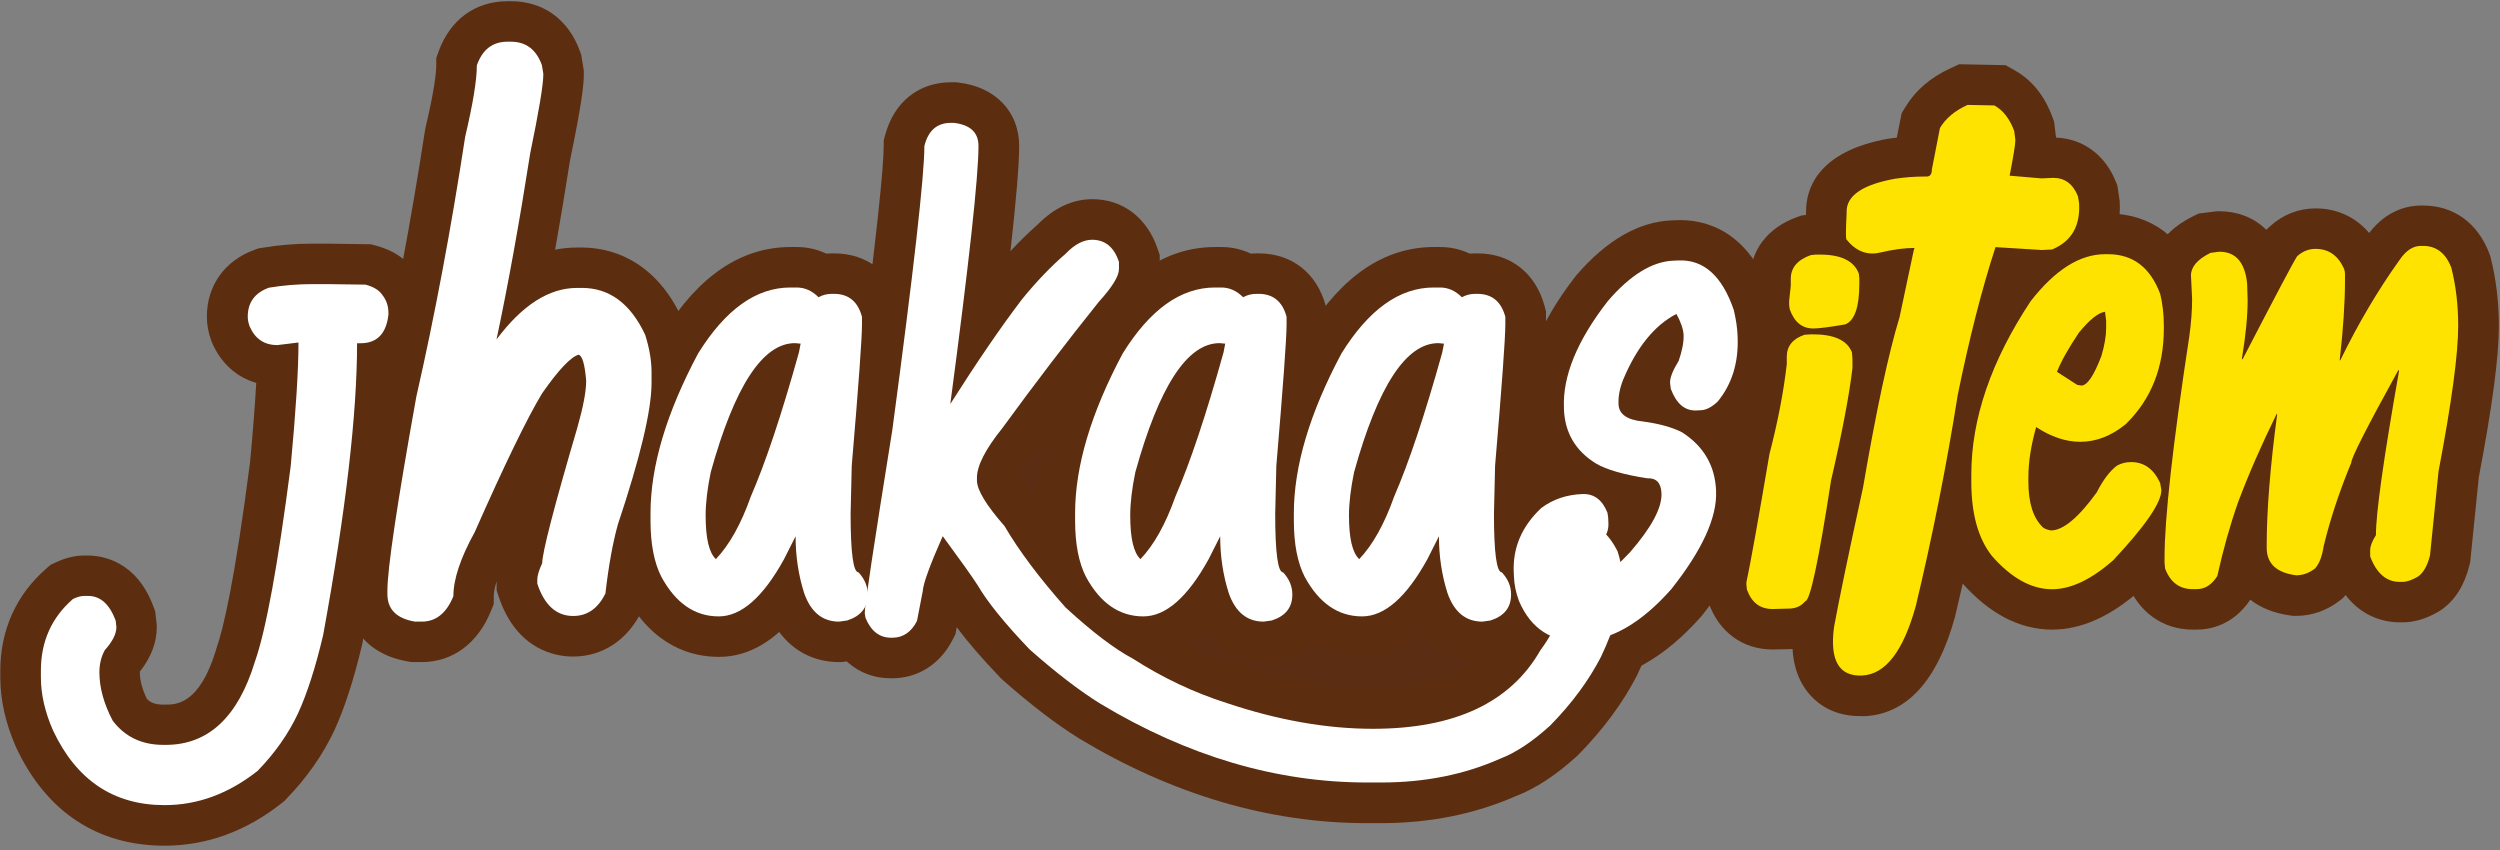
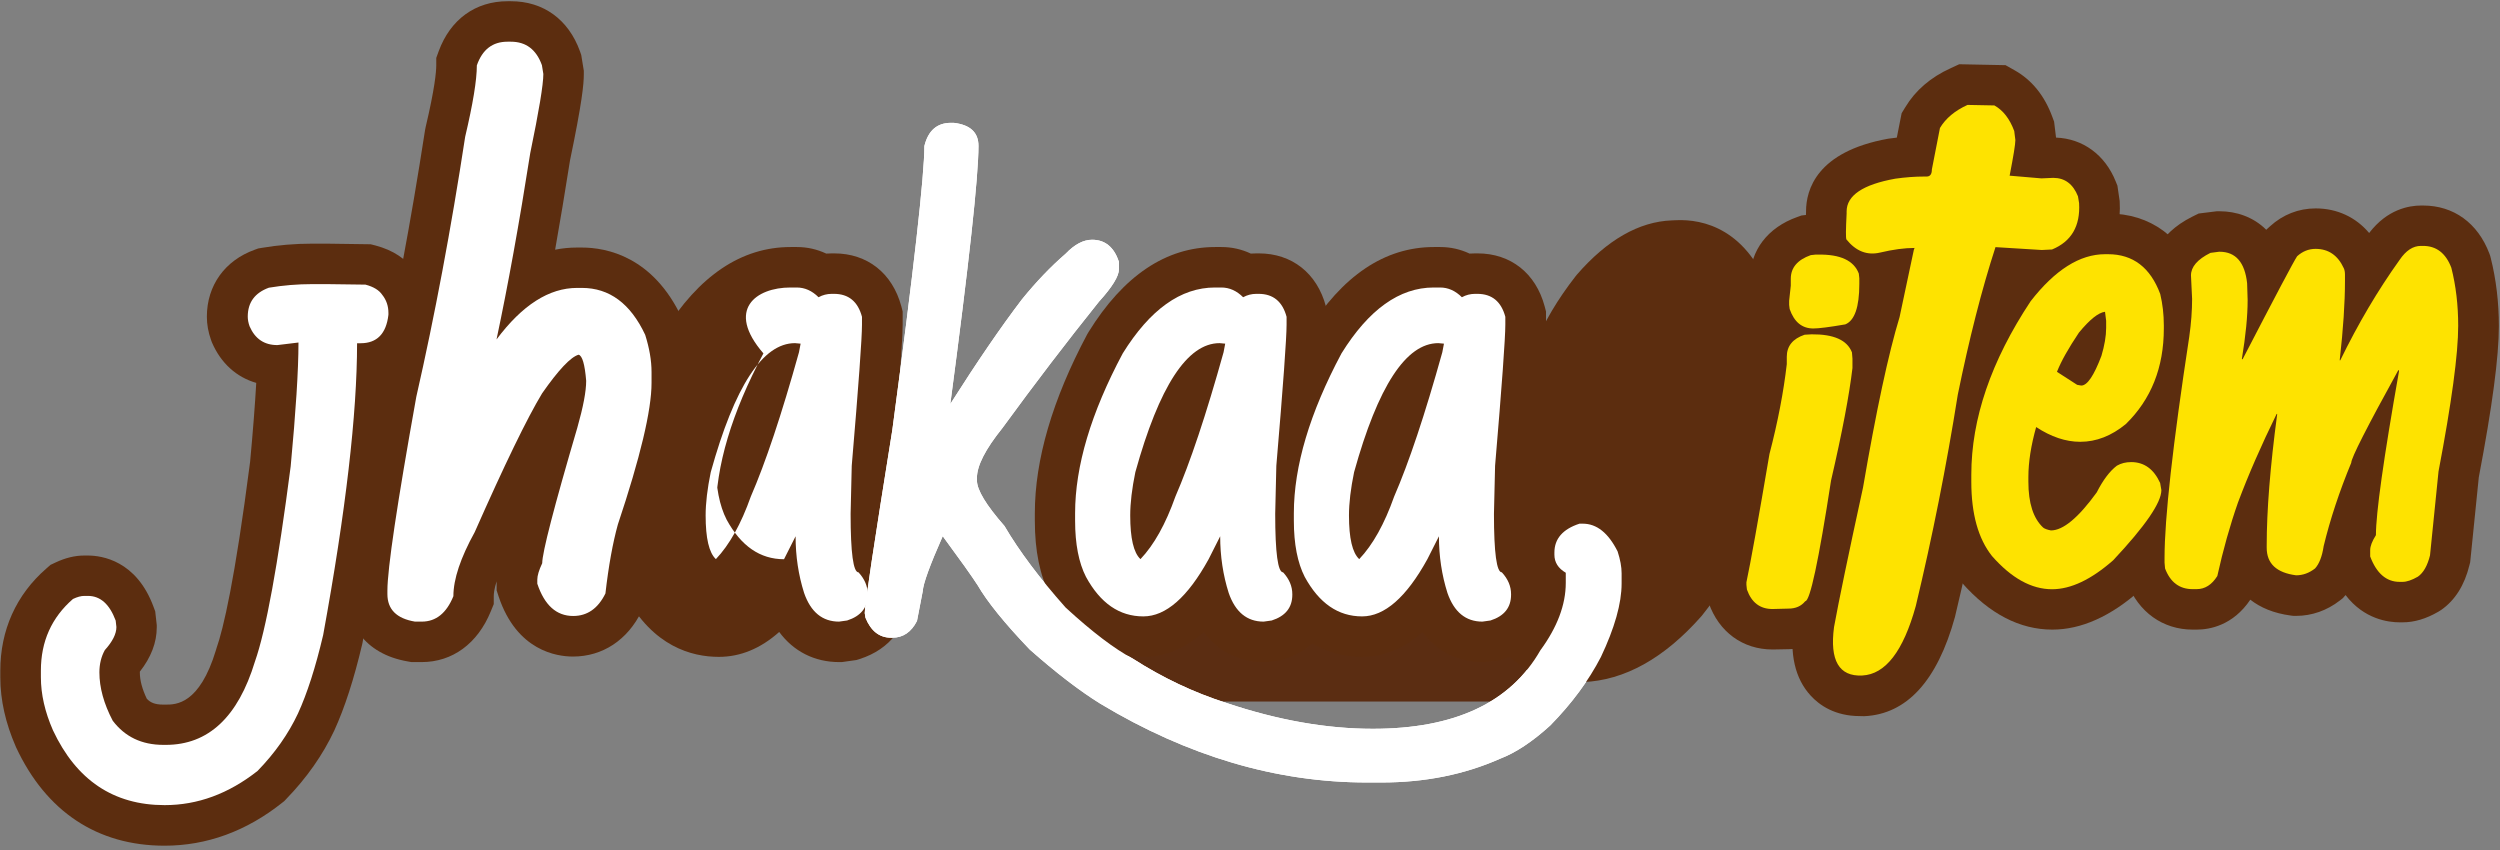
<svg xmlns="http://www.w3.org/2000/svg" version="1.1" id="Layer_1" x="0px" y="0px" viewBox="0 0 244 83" style="enable-background:new 0 0 244 83;" xml:space="preserve">
  <rect x="0" y="0" width="244" height="83" fill="#808080" stroke="none" />
  <style type="text/css">
	.st0{fill:#FEE300;}
	.st1{fill:#5C2D0F;}
	.st2{fill:#5B2D12;}
	.st3{fill:#FFFFFF;}
</style>
  <g>
    <g>
      <path class="st0" d="M176.81,32.63c2.16-0.02,3.47,0.56,3.94,1.76L180.8,35v0.92c-0.31,2.62-1,6.28-2.09,10.98    c-1.21,7.85-2.05,11.78-2.52,11.78c-0.39,0.48-0.93,0.72-1.64,0.72L173,59.44c-1.22,0-2.05-0.63-2.5-1.9l-0.05-0.46v-0.25    c0.41-1.92,1.16-6.1,2.25-12.52c0.82-3.14,1.38-6.07,1.69-8.77v-0.72c0-1.04,0.58-1.76,1.74-2.15L176.81,32.63z M177.19,24.85    h0.25c2.17-0.04,3.5,0.58,3.98,1.85l0.05,0.46v0.56c0,2.25-0.46,3.57-1.37,3.94c-1.56,0.27-2.6,0.4-3.12,0.4    c-1.1,0-1.87-0.63-2.31-1.9l-0.05-0.4v-0.4l0.16-1.48v-0.67c0-1.08,0.65-1.85,1.95-2.31L177.19,24.85z" />
      <path class="st1" d="M173.05,63.39H173c-2.9,0-5.23-1.7-6.23-4.54l-0.15-0.42l-0.13-1.12v-0.89l0.09-0.41    c0.4-1.86,1.14-6.01,2.22-12.35l0.07-0.34c0.75-2.86,1.27-5.55,1.56-7.99v-0.49c0-1.05,0.24-2.02,0.69-2.87    c-0.07-0.17-0.14-0.34-0.2-0.52l-0.13-0.37l-0.14-1.05v-0.87l0.16-1.48v-0.46c0-2.77,1.72-5.02,4.6-6.04l0.42-0.15l1.12-0.13h0.45    c5.23-0.08,7.07,2.72,7.7,4.4l0.17,0.46l0.14,1.17v0.79c0,2.09-0.35,3.79-1.05,5.09c0.02,0.05,0.04,0.1,0.06,0.14l0.21,0.53    l0.12,1.53v1.15l-0.03,0.23c-0.32,2.77-1.02,6.45-2.14,11.27c-0.61,3.96-1.12,6.88-1.55,8.91c-0.24,1.13-0.46,2-0.68,2.63    c-0.41,1.24-1,2.04-1.64,2.56c-1.09,1.03-2.52,1.59-4.12,1.6L173.05,63.39z M178.03,28.59c0.01,0.01,0.01,0.01,0.02,0.02    c0.02-0.02,0.04-0.03,0.06-0.05c-0.04-0.03-0.08-0.07-0.13-0.1L178.03,28.59z" />
    </g>
    <g>
      <path class="st0" d="M192.03,10.24l2.62,0.05c0.86,0.48,1.5,1.31,1.94,2.5l0.11,0.88c0,0.41-0.19,1.57-0.56,3.48h0.05l3.05,0.26    l1.16-0.05c1.13,0,1.93,0.6,2.41,1.8l0.11,0.67c0.13,2.23-0.75,3.74-2.64,4.52l-1,0.05l-4.52-0.28c-1.34,4.12-2.56,8.92-3.68,14.4    c-1.11,6.99-2.48,13.87-4.1,20.63c-1.22,4.41-2.96,6.67-5.23,6.78c-2.26,0.11-3.18-1.47-2.75-4.72c0.45-2.48,1.39-7.02,2.83-13.62    c1.29-7.52,2.48-13.07,3.57-16.65l1.39-6.55l0.07-0.19c-0.97,0-2.09,0.15-3.36,0.45c-1.27,0.3-2.36-0.13-3.29-1.28    c-0.07-0.15-0.06-0.99,0.02-2.52v-0.21c0-1.56,1.58-2.63,4.75-3.2c0.99-0.14,1.93-0.21,2.83-0.21h0.23c0.34,0,0.51-0.23,0.51-0.69    l0.79-4.05C189.9,11.55,190.8,10.8,192.03,10.24z" />
      <path class="st1" d="M181.52,69.89c-2.44,0-3.95-1.07-4.8-2c-1.53-1.67-2.07-4.03-1.65-7.2l0.03-0.18    c0.46-2.54,1.39-7.01,2.84-13.68c1.31-7.6,2.49-13.12,3.62-16.88l0.28-1.32c-1.79-0.24-3.44-1.19-4.72-2.78l-0.3-0.38l-0.2-0.44    c-0.47-1.01-0.47-1.94-0.35-4.29v-0.11c0-2.11,1.04-5.83,8-7.09l0.15-0.02c0.24-0.03,0.48-0.06,0.71-0.09l0.47-2.38l0.36-0.59    c0.98-1.63,2.47-2.92,4.44-3.81l0.82-0.38l4.52,0.09l0.87,0.49c1.7,0.95,2.95,2.5,3.71,4.59l0.16,0.43l0.19,1.56    c2.62,0.1,4.78,1.68,5.82,4.27l0.17,0.42l0.22,1.5c0.23,3.91-1.62,6.97-5.07,8.4l-0.63,0.26l-1.91,0.1l-1.64-0.1    c-0.94,3.27-1.83,6.94-2.65,10.97c-1.12,7.04-2.52,14.05-4.15,20.85l-0.03,0.13c-1.72,6.22-4.7,9.48-8.85,9.67    C181.78,69.89,181.65,69.89,181.52,69.89z M190.79,20.24h0.71l0.19-0.97C191.44,19.64,191.13,19.97,190.79,20.24z" />
    </g>
    <g>
      <path class="st0" d="M205.46,24.81h0.28c2.44,0,4.14,1.3,5.1,3.89c0.23,0.96,0.35,1.98,0.35,3.06v0.3c0,3.81-1.24,6.92-3.71,9.33    c-1.4,1.15-2.88,1.73-4.45,1.73c-1.41,0-2.84-0.48-4.3-1.44c-0.5,1.78-0.76,3.41-0.76,4.88v0.46c0,2.08,0.48,3.57,1.44,4.47    c0.15,0.12,0.4,0.21,0.76,0.28c1.19,0,2.68-1.24,4.47-3.71c0.62-1.22,1.28-2.09,1.97-2.61c0.4-0.23,0.86-0.35,1.39-0.35    c1.27,0,2.21,0.68,2.83,2.04l0.12,0.69c0,1.23-1.57,3.51-4.7,6.85c-2.15,1.89-4.14,2.83-5.97,2.83c-2.01,0-3.96-1.08-5.86-3.24    c-1.35-1.7-2.02-4.12-2.02-7.25v-0.69c0-5.46,1.93-11.1,5.79-16.93C200.57,26.34,202.99,24.81,205.46,24.81z M200.76,36.29    l1.97,1.27l0.4,0.07c0.59,0,1.24-0.97,1.97-2.9c0.3-1.01,0.46-1.92,0.46-2.73v-0.69l-0.11-0.88c-0.65,0.08-1.5,0.76-2.55,2.04    C201.88,33.99,201.16,35.27,200.76,36.29z" />
      <path class="st1" d="M200.31,61.45c-3.18,0-6.15-1.54-8.83-4.58l-0.13-0.16c-1.91-2.41-2.88-5.68-2.88-9.71v-0.69    c0-6.22,2.17-12.65,6.45-19.12l0.17-0.24c3.14-4.06,6.63-6.11,10.38-6.11h0.28c4.13,0,7.26,2.3,8.81,6.47l0.08,0.22l0.05,0.22    c0.31,1.26,0.46,2.61,0.46,4v0.3c0,3.98-1.09,7.43-3.24,10.28c1.05,0.74,1.92,1.8,2.53,3.15l0.21,0.45l0.27,1.52v0.35    c0,2.46-1.62,5.14-5.77,9.55l-0.27,0.26C206,60.17,203.12,61.45,200.31,61.45z M202.18,48.65L202.18,48.65L202.18,48.65z" />
    </g>
    <g>
      <path class="st0" d="M236.28,24h0.21c1.3,0,2.22,0.71,2.76,2.13c0.45,1.77,0.67,3.66,0.67,5.67c0,2.76-0.64,7.49-1.92,14.21    l-0.83,8.19c-0.25,1.01-0.64,1.7-1.18,2.08c-0.59,0.34-1.09,0.51-1.51,0.51h-0.28c-1.29,0-2.25-0.83-2.87-2.48v-0.62    c0-0.39,0.19-0.87,0.56-1.46c0-2.15,0.75-7.48,2.25-15.98v-0.11h-0.07c-3.06,5.55-4.59,8.56-4.59,9.03    c-1.15,2.78-2.05,5.49-2.69,8.13c-0.15,1-0.43,1.73-0.84,2.18c-0.58,0.45-1.19,0.67-1.85,0.67c-1.91-0.25-2.87-1.14-2.87-2.69    v-0.21c0-3.44,0.34-7.7,1.02-12.8v-0.05h-0.05c-1.5,3.06-2.76,5.94-3.77,8.64c-0.79,2.25-1.46,4.65-2.02,7.18    c-0.54,0.86-1.21,1.28-2.01,1.28H214c-1.28,0-2.18-0.67-2.69-2.02l-0.05-0.56v-0.49c0-3.83,0.8-11.01,2.41-21.55    c0.19-1.34,0.28-2.58,0.28-3.71l-0.11-2.29c0-0.83,0.63-1.57,1.9-2.2l0.84-0.11h0.05c1.57,0,2.47,1.03,2.69,3.08l0.05,1.64    c0,1.57-0.19,3.48-0.56,5.72v0.05h0.07c3.23-6.23,5-9.58,5.32-10.05c0.53-0.48,1.13-0.72,1.8-0.72c1.26,0,2.18,0.63,2.76,1.9    c0.07,0.15,0.11,0.36,0.11,0.62v0.62c0,2.11-0.17,4.68-0.51,7.69v0.05h0.05c1.74-3.57,3.67-6.84,5.79-9.8    C234.82,24.45,235.51,24,236.28,24z" />
      <path class="st1" d="M214.4,61.45H214c-2.9,0-5.29-1.71-6.38-4.56l-0.19-0.5l-0.12-1.47v-0.49c0-4.06,0.8-11.29,2.45-22.12    c0.15-1.11,0.24-2.14,0.24-3.06l-0.11-2.37c0-1.38,0.53-3.96,4.09-5.74l0.61-0.3l1.76-0.22h0.3c1.57,0,3.26,0.53,4.54,1.81    l0.01-0.02l0.35-0.32c1.26-1.15,2.8-1.75,4.46-1.75c2.1,0,3.92,0.86,5.22,2.4c1.77-2.32,3.9-2.68,5.06-2.68h0.21    c2.97,0,5.33,1.7,6.46,4.68l0.08,0.22l0.06,0.23c0.52,2.08,0.79,4.31,0.79,6.63c0,3.01-0.64,7.84-1.96,14.77l-0.84,8.29    l-0.07,0.27c-0.48,1.97-1.41,3.44-2.76,4.38l-0.27,0.17c-1.21,0.7-2.35,1.04-3.5,1.04h-0.28c-1.11,0-3.48-0.3-5.28-2.66    c-0.01,0.01-0.02,0.03-0.04,0.04l-0.24,0.27l-0.28,0.22c-1.26,0.98-2.74,1.5-4.27,1.5h-0.25l-0.25-0.03    c-1.7-0.22-3-0.79-3.97-1.55C217.93,61.06,215.64,61.45,214.4,61.45z M235.15,54.49L235.15,54.49L235.15,54.49z M233.26,53.53    L233.26,53.53L233.26,53.53z M216.76,39.01c-0.27,1.93-0.51,3.71-0.71,5.34c0.73-1.72,1.54-3.51,2.43-5.34H216.76z M226.21,39.11    v1.59l-0.03,0.26c-0.11,0.86-0.22,1.69-0.31,2.5c0.31-0.82,0.92-2.1,2.11-4.35H226.21z M222.63,36.44h1.78v-1.55l0.02-0.22    c0.08-0.74,0.16-1.44,0.22-2.12C224.09,33.62,223.43,34.9,222.63,36.44z M234.49,32.18h1.48c0-0.14,0-0.26,0-0.38    c0-0.65-0.03-1.28-0.08-1.89C235.42,30.64,234.95,31.4,234.49,32.18z M215.32,27.65L215.32,27.65z" />
    </g>
  </g>
  <g>
    <g>
      <path class="st0" d="M176.81,32.63c2.16-0.02,3.47,0.56,3.94,1.76L180.8,35v0.92c-0.31,2.62-1,6.28-2.09,10.98    c-1.21,7.85-2.05,11.78-2.52,11.78c-0.39,0.48-0.93,0.72-1.64,0.72L173,59.44c-1.22,0-2.05-0.63-2.5-1.9l-0.05-0.46v-0.25    c0.41-1.92,1.16-6.1,2.25-12.52c0.82-3.14,1.38-6.07,1.69-8.77v-0.72c0-1.04,0.58-1.76,1.74-2.15L176.81,32.63z M177.19,24.85    h0.25c2.17-0.04,3.5,0.58,3.98,1.85l0.05,0.46v0.56c0,2.25-0.46,3.57-1.37,3.94c-1.56,0.27-2.6,0.4-3.12,0.4    c-1.1,0-1.87-0.63-2.31-1.9l-0.05-0.4v-0.4l0.16-1.48v-0.67c0-1.08,0.65-1.85,1.95-2.31L177.19,24.85z" />
    </g>
    <g>
      <path class="st0" d="M192.03,10.24l2.62,0.05c0.86,0.48,1.5,1.31,1.94,2.5l0.11,0.88c0,0.41-0.19,1.57-0.56,3.48h0.05l3.05,0.26    l1.16-0.05c1.13,0,1.93,0.6,2.41,1.8l0.11,0.67c0.13,2.23-0.75,3.74-2.64,4.52l-1,0.05l-4.52-0.28c-1.34,4.12-2.56,8.92-3.68,14.4    c-1.11,6.99-2.48,13.87-4.1,20.63c-1.22,4.41-2.96,6.67-5.23,6.78c-2.26,0.11-3.18-1.47-2.75-4.72c0.45-2.48,1.39-7.02,2.83-13.62    c1.29-7.52,2.48-13.07,3.57-16.65l1.39-6.55l0.07-0.19c-0.97,0-2.09,0.15-3.36,0.45c-1.27,0.3-2.36-0.13-3.29-1.28    c-0.07-0.15-0.06-0.99,0.02-2.52v-0.21c0-1.56,1.58-2.63,4.75-3.2c0.99-0.14,1.93-0.21,2.83-0.21h0.23c0.34,0,0.51-0.23,0.51-0.69    l0.79-4.05C189.9,11.55,190.8,10.8,192.03,10.24z" />
    </g>
    <g>
      <path class="st0" d="M205.46,24.81h0.28c2.44,0,4.14,1.3,5.1,3.89c0.23,0.96,0.35,1.98,0.35,3.06v0.3c0,3.81-1.24,6.92-3.71,9.33    c-1.4,1.15-2.88,1.73-4.45,1.73c-1.41,0-2.84-0.48-4.3-1.44c-0.5,1.78-0.76,3.41-0.76,4.88v0.46c0,2.08,0.48,3.57,1.44,4.47    c0.15,0.12,0.4,0.21,0.76,0.28c1.19,0,2.68-1.24,4.47-3.71c0.62-1.22,1.28-2.09,1.97-2.61c0.4-0.23,0.86-0.35,1.39-0.35    c1.27,0,2.21,0.68,2.83,2.04l0.12,0.69c0,1.23-1.57,3.51-4.7,6.85c-2.15,1.89-4.14,2.83-5.97,2.83c-2.01,0-3.96-1.08-5.86-3.24    c-1.35-1.7-2.02-4.12-2.02-7.25v-0.69c0-5.46,1.93-11.1,5.79-16.93C200.57,26.34,202.99,24.81,205.46,24.81z M200.76,36.29    l1.97,1.27l0.4,0.07c0.59,0,1.24-0.97,1.97-2.9c0.3-1.01,0.46-1.92,0.46-2.73v-0.69l-0.11-0.88c-0.65,0.08-1.5,0.76-2.55,2.04    C201.88,33.99,201.16,35.27,200.76,36.29z" />
    </g>
    <g>
      <path class="st0" d="M236.28,24h0.21c1.3,0,2.22,0.71,2.76,2.13c0.45,1.77,0.67,3.66,0.67,5.67c0,2.76-0.64,7.49-1.92,14.21    l-0.83,8.19c-0.25,1.01-0.64,1.7-1.18,2.08c-0.59,0.34-1.09,0.51-1.51,0.51h-0.28c-1.29,0-2.25-0.83-2.87-2.48v-0.62    c0-0.39,0.19-0.87,0.56-1.46c0-2.15,0.75-7.48,2.25-15.98v-0.11h-0.07c-3.06,5.55-4.59,8.56-4.59,9.03    c-1.15,2.78-2.05,5.49-2.69,8.13c-0.15,1-0.43,1.73-0.84,2.18c-0.58,0.45-1.19,0.67-1.85,0.67c-1.91-0.25-2.87-1.14-2.87-2.69    v-0.21c0-3.44,0.34-7.7,1.02-12.8v-0.05h-0.05c-1.5,3.06-2.76,5.94-3.77,8.64c-0.79,2.25-1.46,4.65-2.02,7.18    c-0.54,0.86-1.21,1.28-2.01,1.28H214c-1.28,0-2.18-0.67-2.69-2.02l-0.05-0.56v-0.49c0-3.83,0.8-11.01,2.41-21.55    c0.19-1.34,0.28-2.58,0.28-3.71l-0.11-2.29c0-0.83,0.63-1.57,1.9-2.2l0.84-0.11h0.05c1.57,0,2.47,1.03,2.69,3.08l0.05,1.64    c0,1.57-0.19,3.48-0.56,5.72v0.05h0.07c3.23-6.23,5-9.58,5.32-10.05c0.53-0.48,1.13-0.72,1.8-0.72c1.26,0,2.18,0.63,2.76,1.9    c0.07,0.15,0.11,0.36,0.11,0.62v0.62c0,2.11-0.17,4.68-0.51,7.69v0.05h0.05c1.74-3.57,3.67-6.84,5.79-9.8    C234.82,24.45,235.51,24,236.28,24z" />
    </g>
  </g>
  <g>
    <g>
      <rect x="109.03" y="39.85" class="st2" width="42.68" height="28.62" />
    </g>
  </g>
  <g>
    <g>
-       <rect x="84.34" y="27.17" class="st2" width="40.85" height="28.62" />
-     </g>
+       </g>
  </g>
  <g>
    <g>
      <path class="st3" d="M30.48,27.73h1.41l3.78,0.05c0.8,0.21,1.34,0.55,1.64,1c0.4,0.5,0.6,1.09,0.6,1.76v0.18    c-0.21,1.85-1.12,2.78-2.71,2.78h-0.35c0,6.9-1.1,16.39-3.31,28.48c-0.74,3.15-1.56,5.7-2.46,7.66c-0.93,1.98-2.24,3.85-3.94,5.6    c-2.83,2.23-5.85,3.34-9.07,3.34c-4.99,0-8.62-2.44-10.9-7.3c-0.79-1.8-1.18-3.52-1.18-5.18v-0.65c0-2.84,1.04-5.17,3.13-6.99    c0.42-0.2,0.79-0.3,1.11-0.3h0.35c1.21,0,2.11,0.8,2.71,2.41l0.07,0.63c0,0.67-0.38,1.42-1.13,2.25    c-0.35,0.63-0.53,1.36-0.53,2.17c0,1.49,0.43,3.06,1.3,4.72c1.19,1.57,2.83,2.36,4.95,2.36h0.23c4.15,0,7.05-2.71,8.7-8.13    c1.08-3.06,2.24-9.42,3.49-19.06c0.5-5.33,0.76-9.35,0.76-12.08l-2.06,0.25c-1.28,0-2.18-0.61-2.71-1.83    c-0.12-0.33-0.18-0.65-0.18-0.95c0-1.38,0.69-2.32,2.06-2.82C27.62,27.85,29.04,27.73,30.48,27.73z" />
      <path class="st1" d="M16.06,82.54c-6.54,0-11.55-3.31-14.48-9.58l-0.04-0.09c-1-2.29-1.51-4.56-1.51-6.76v-0.65    c0-3.96,1.55-7.41,4.49-9.97l0.41-0.36l0.49-0.23c0.95-0.45,1.89-0.68,2.8-0.68h0.35c1.37,0,4.74,0.49,6.41,4.99l0.17,0.46    l0.15,1.34v0.22c0,1.47-0.55,2.92-1.65,4.32c0,0.03,0,0.06,0,0.1c0,0.75,0.23,1.61,0.68,2.55c0.34,0.36,0.77,0.57,1.61,0.57h0.23    c0.99,0,3.3,0,4.91-5.33l0.05-0.17c0.67-1.91,1.79-6.62,3.28-18.19c0.28-3,0.48-5.57,0.6-7.71c-1.92-0.55-3.45-1.92-4.32-3.94    l-0.09-0.24c-0.27-0.76-0.41-1.52-0.41-2.28c0-3.04,1.75-5.49,4.68-6.54l0.33-0.12l0.35-0.06c1.6-0.27,3.25-0.41,4.9-0.41l1.46,0    l4.27,0.06l0.47,0.12c1.7,0.45,2.99,1.3,3.84,2.52c0.88,1.17,1.34,2.57,1.34,4.07v0.4l-0.03,0.22c-0.27,2.4-1.4,4.26-3.1,5.32    c-0.26,6.78-1.37,15.57-3.31,26.2l-0.04,0.19c-0.81,3.43-1.7,6.18-2.72,8.41c-1.12,2.39-2.7,4.64-4.7,6.7l-0.18,0.19l-0.2,0.16    C24.05,81.13,20.17,82.54,16.06,82.54z" />
    </g>
    <g>
      <path class="st3" d="M49.53,4.07h0.33c1.47,0,2.48,0.76,3.03,2.29l0.14,0.86c0,1.04-0.43,3.62-1.28,7.73    c-1.07,6.84-2.17,12.9-3.29,18.18c2.51-3.36,5.13-5.03,7.87-5.03h0.46c2.69,0,4.75,1.53,6.18,4.58c0.41,1.3,0.62,2.51,0.62,3.63    v1.07c0,2.66-1.1,7.27-3.29,13.82c-0.49,1.77-0.9,4.01-1.21,6.72c-0.72,1.47-1.77,2.2-3.15,2.2c-1.63,0-2.8-1.05-3.5-3.15v-0.4    c0-0.39,0.16-0.92,0.48-1.6c0-1.03,1.14-5.45,3.43-13.24c0.57-2.01,0.86-3.53,0.86-4.56c-0.13-1.61-0.38-2.46-0.74-2.55    c-0.77,0.22-1.96,1.48-3.56,3.77c-1.47,2.43-3.66,6.95-6.58,13.55c-1.38,2.5-2.08,4.58-2.08,6.25c-0.67,1.65-1.7,2.48-3.08,2.48    h-0.67c-1.8-0.3-2.69-1.2-2.69-2.69v-0.33c0-2.14,0.94-8.44,2.82-18.92c1.8-7.9,3.39-16.36,4.77-25.38    c0.76-3.22,1.14-5.54,1.14-6.97C47.08,4.83,48.08,4.07,49.53,4.07z" />
      <path class="st1" d="M41.15,64.62h-1l-0.33-0.06c-4.41-0.75-5.98-3.9-5.98-6.59v-0.33c0-1.53,0.3-5.22,2.88-19.62l0.04-0.18    c1.77-7.77,3.35-16.22,4.72-25.11l0.06-0.31c0.9-3.8,1.04-5.43,1.04-6.06V5.65l0.24-0.66c1.14-3.1,3.59-4.87,6.72-4.87h0.33    c3.16,0,5.62,1.78,6.74,4.9l0.12,0.35l0.25,1.54v0.32c0,0.97-0.16,2.73-1.35,8.44c-0.48,3.04-0.96,5.95-1.45,8.7    c0.7-0.14,1.41-0.21,2.14-0.21h0.46c2.44,0,6.96,0.89,9.76,6.85l0.11,0.24l0.08,0.25c0.53,1.68,0.8,3.3,0.8,4.81v1.07    c0,3.15-1.1,7.91-3.46,14.97c-0.42,1.56-0.78,3.58-1.07,6.03l-0.08,0.67l-0.3,0.61c-1.37,2.81-3.81,4.42-6.7,4.42    c-1.59,0-5.48-0.57-7.25-5.85l-0.2-0.61v-0.88c-0.24,0.75-0.28,1.22-0.28,1.45v0.77l-0.29,0.71    C46.62,62.81,44.16,64.62,41.15,64.62z M43.22,46.72c-0.23,1.4-0.43,2.63-0.6,3.71c0.05-0.09,0.09-0.17,0.14-0.26    c1.24-2.81,2.35-5.24,3.34-7.3L43.22,46.72z" />
    </g>
    <g>
      <path class="st3" d="M77.14,28.06h0.62c0.79,0,1.5,0.32,2.13,0.95c0.4-0.22,0.83-0.33,1.28-0.33h0.23c1.42,0,2.33,0.75,2.73,2.24    v0.77c0,1.3-0.33,5.89-1,13.77l-0.11,4.7c0,3.8,0.26,5.7,0.77,5.7c0.6,0.65,0.9,1.36,0.9,2.13v0.05c0,1.26-0.67,2.09-2.01,2.52    l-0.79,0.11c-1.62,0-2.76-0.93-3.41-2.8c-0.55-1.74-0.83-3.58-0.83-5.53l-1.13,2.24c-2.05,3.72-4.18,5.58-6.37,5.58    c-2.34,0-4.2-1.29-5.6-3.86c-0.7-1.37-1.06-3.2-1.06-5.47V50.1c0-4.6,1.55-9.8,4.65-15.61C70.8,30.21,73.8,28.06,77.14,28.06z     M68.87,50.31c0,2.22,0.33,3.64,1,4.26c1.33-1.4,2.46-3.43,3.41-6.11c1.43-3.29,3-7.98,4.7-14.08l0.16-0.84l-0.55-0.05    c-3.15,0-5.89,4.2-8.22,12.59C69.04,47.68,68.87,49.09,68.87,50.31z" />
      <path class="st1" d="M82.16,64.62H81.9c-2.41,0-4.45-1.05-5.85-2.94c-1.82,1.62-3.79,2.43-5.89,2.43c-2.67,0-6.41-1.03-9.07-5.92    l-0.04-0.08c-1-1.96-1.49-4.34-1.49-7.28V50.1c0-5.23,1.72-11.11,5.11-17.47l0.13-0.22c3.41-5.51,7.57-8.3,12.36-8.3h0.62    c1.01,0,1.97,0.22,2.86,0.64c0.18-0.01,0.37-0.02,0.55-0.02h0.23c3.23,0,5.68,1.93,6.55,5.17l0.13,0.5v1.29    c0,0.91-0.1,3.35-1.01,13.98l-0.1,4.53c0,1.86,0.07,2.89,0.13,3.44c1.01,1.28,1.55,2.77,1.55,4.34v0.05    c0,2.99-1.78,5.34-4.77,6.29l-0.33,0.1L82.16,64.62z M73,52.26L73,52.26L73,52.26z" />
    </g>
    <g>
      <path class="st3" d="M92.81,11.99h0.28c1.61,0.19,2.41,0.94,2.41,2.25c0,3.02-0.92,11.41-2.75,25.19    c2.61-4.11,4.93-7.51,6.99-10.21c1.38-1.7,2.8-3.19,4.26-4.45c0.88-0.92,1.74-1.37,2.59-1.37c1.27,0,2.14,0.72,2.62,2.15v0.72    c0,0.68-0.65,1.74-1.95,3.17c-3.09,3.85-6.24,7.97-9.45,12.37c-1.64,2.04-2.46,3.65-2.46,4.82v0.26c0,0.93,0.9,2.41,2.69,4.45    c1.43,2.44,3.42,5.09,5.97,7.96c2.59,2.38,4.78,4.04,6.55,4.98c2.93,1.88,5.98,3.32,9.15,4.33c5.01,1.68,9.77,2.52,14.28,2.52    c7.98,0,13.43-2.55,16.35-7.66c1.65-2.25,2.48-4.45,2.48-6.58v-0.99c-0.74-0.43-1.11-1.02-1.11-1.76v-0.21    c0-1.35,0.82-2.29,2.45-2.82h0.32c1.36,0,2.49,0.9,3.4,2.71c0.26,0.8,0.39,1.51,0.39,2.13v0.99c0,1.96-0.68,4.35-2.02,7.18    c-1.19,2.3-2.83,4.53-4.95,6.69c-1.74,1.58-3.37,2.66-4.89,3.24c-3.49,1.55-7.35,2.32-11.58,2.32h-1.41    c-8.83,0-17.5-2.56-26.03-7.69c-2.03-1.26-4.32-3.02-6.88-5.28c-2.48-2.59-4.17-4.69-5.09-6.28c-0.6-0.93-1.74-2.52-3.41-4.79    c-1.26,2.85-1.91,4.64-1.95,5.37l-0.56,2.9c-0.55,1.09-1.36,1.64-2.41,1.64h-0.12c-1.14,0-1.97-0.65-2.5-1.95l-0.07-0.44V59.8    c0-0.74,0.9-6.68,2.69-17.83c2.09-15.6,3.13-24.84,3.13-27.72C90.59,12.74,91.46,11.99,92.81,11.99z" />
-       <path class="st1" d="M134.81,80.34h-1.41c-9.51,0-18.96-2.78-28.07-8.26l-0.04-0.03c-2.21-1.37-4.71-3.28-7.42-5.68l-0.24-0.23    c-1.78-1.86-3.19-3.49-4.25-4.93l-0.13,0.69l-0.25,0.49c-1.22,2.42-3.39,3.81-5.94,3.81h-0.12c-2.78,0-5.02-1.61-6.16-4.42    l-0.17-0.42l-0.19-1.19V59.8c0-0.57,0-1.42,2.74-18.41c2.55-19.08,3.09-25.29,3.09-27.15v-0.52l0.13-0.5    c0.86-3.25,3.27-5.19,6.44-5.19h0.51l0.23,0.03c3.59,0.42,5.91,2.84,5.91,6.18c0,1.79-0.28,5.19-0.85,10.27    c0.88-0.95,1.78-1.82,2.68-2.62c1.62-1.63,3.4-2.45,5.31-2.45c2.97,0,5.35,1.81,6.37,4.84l0.21,0.61v1.37    c0,1.76-0.87,3.48-2.9,5.73c-3.01,3.76-6.13,7.85-9.27,12.14l-0.11,0.15c-1,1.25-1.39,1.97-1.53,2.31    c0.2,0.34,0.66,1.02,1.65,2.15l0.25,0.28l0.19,0.33c1.27,2.17,3.08,4.58,5.38,7.18c2.82,2.58,4.59,3.74,5.58,4.26l0.28,0.16    c2.63,1.68,5.4,2.99,8.22,3.89l0.06,0.02c4.58,1.53,8.96,2.31,13.02,2.31c6.51,0,10.74-1.85,12.92-5.67l0.11-0.19l0.13-0.18    c0.96-1.3,1.52-2.52,1.67-3.62c-0.69-0.97-1.06-2.13-1.06-3.37v-0.21c0-3.07,1.94-5.53,5.18-6.58l0.59-0.19h0.94    c1.67,0,4.8,0.64,6.93,4.9l0.13,0.27l0.09,0.28c0.39,1.21,0.58,2.3,0.58,3.35v0.99c0,2.58-0.79,5.49-2.41,8.88l-0.05,0.11    c-1.36,2.64-3.26,5.21-5.63,7.64l-0.16,0.16c-2.09,1.91-4.07,3.21-6.05,3.97C143.95,79.45,139.54,80.34,134.81,80.34z" />
    </g>
    <g>
      <path class="st3" d="M118.58,28.06h0.62c0.79,0,1.5,0.32,2.13,0.95c0.4-0.22,0.83-0.33,1.28-0.33h0.23c1.42,0,2.33,0.75,2.73,2.24    v0.77c0,1.3-0.33,5.89-1,13.77l-0.11,4.7c0,3.8,0.26,5.7,0.77,5.7c0.6,0.65,0.9,1.36,0.9,2.13v0.05c0,1.26-0.67,2.09-2.01,2.52    l-0.79,0.11c-1.62,0-2.76-0.93-3.41-2.8c-0.55-1.74-0.83-3.58-0.83-5.53l-1.13,2.24c-2.05,3.72-4.18,5.58-6.37,5.58    c-2.34,0-4.2-1.29-5.6-3.86c-0.7-1.37-1.06-3.2-1.06-5.47V50.1c0-4.6,1.55-9.8,4.65-15.61C112.24,30.21,115.24,28.06,118.58,28.06    z M110.31,50.31c0,2.22,0.33,3.64,1,4.26c1.33-1.4,2.46-3.43,3.41-6.11c1.43-3.29,3-7.98,4.7-14.08l0.16-0.84l-0.55-0.05    c-3.15,0-5.89,4.2-8.22,12.59C110.48,47.68,110.31,49.09,110.31,50.31z" />
      <path class="st1" d="M123.6,64.62h-0.26c-2.41,0-4.45-1.05-5.85-2.94c-1.82,1.62-3.79,2.43-5.89,2.43c-2.67,0-6.41-1.03-9.07-5.92    l-0.04-0.08c-1-1.96-1.49-4.34-1.49-7.28V50.1c0-5.23,1.72-11.11,5.11-17.47l0.13-0.22c3.41-5.51,7.57-8.3,12.36-8.3h0.62    c1.01,0,1.97,0.22,2.86,0.64c0.18-0.01,0.37-0.02,0.55-0.02h0.23c3.23,0,5.68,1.93,6.55,5.17l0.13,0.5v1.29    c0,0.91-0.1,3.35-1.01,13.98l-0.1,4.53c0,1.86,0.07,2.89,0.13,3.44c1.01,1.28,1.55,2.77,1.55,4.35v0.05    c0,2.99-1.78,5.34-4.77,6.29l-0.33,0.1L123.6,64.62z M123.84,56.98L123.84,56.98L123.84,56.98z M114.44,52.26L114.44,52.26    L114.44,52.26z" />
    </g>
    <g>
      <path class="st3" d="M139.93,28.06h0.62c0.79,0,1.5,0.32,2.13,0.95c0.4-0.22,0.83-0.33,1.28-0.33h0.23c1.42,0,2.33,0.75,2.73,2.24    v0.77c0,1.3-0.33,5.89-1,13.77l-0.11,4.7c0,3.8,0.26,5.7,0.77,5.7c0.6,0.65,0.9,1.36,0.9,2.13v0.05c0,1.26-0.67,2.09-2.01,2.52    l-0.79,0.11c-1.62,0-2.76-0.93-3.41-2.8c-0.55-1.74-0.83-3.58-0.83-5.53l-1.13,2.24c-2.05,3.72-4.18,5.58-6.37,5.58    c-2.34,0-4.2-1.29-5.6-3.86c-0.7-1.37-1.06-3.2-1.06-5.47V50.1c0-4.6,1.55-9.8,4.65-15.61C133.59,30.21,136.59,28.06,139.93,28.06    z M131.66,50.31c0,2.22,0.33,3.64,1,4.26c1.33-1.4,2.46-3.43,3.41-6.11c1.43-3.29,3-7.98,4.7-14.08l0.16-0.84l-0.55-0.05    c-3.15,0-5.89,4.2-8.22,12.59C131.83,47.68,131.66,49.09,131.66,50.31z" />
      <path class="st1" d="M144.95,64.62h-0.26c-2.41,0-4.45-1.05-5.85-2.94c-1.82,1.62-3.79,2.43-5.89,2.43    c-2.67,0-6.41-1.03-9.07-5.92l-0.04-0.08c-1-1.96-1.49-4.34-1.49-7.28V50.1c0-5.23,1.72-11.11,5.11-17.47l0.13-0.22    c3.41-5.51,7.57-8.3,12.36-8.3h0.62c1.01,0,1.97,0.22,2.86,0.64c0.18-0.01,0.37-0.02,0.55-0.02h0.23c3.23,0,5.68,1.93,6.55,5.17    l0.13,0.5v1.29c0,0.91-0.1,3.35-1.01,13.98l-0.1,4.53c0,1.86,0.07,2.89,0.13,3.44c1.01,1.28,1.55,2.77,1.55,4.35v0.05    c0,2.99-1.78,5.34-4.77,6.29l-0.33,0.1L144.95,64.62z M145.19,56.98L145.19,56.98L145.19,56.98z M135.79,52.26L135.79,52.26    L135.79,52.26z" />
    </g>
    <g>
      <path class="st3" d="M163.34,25.44l0.46-0.02c2.48-0.11,4.28,1.51,5.42,4.84c0.22,0.94,0.35,1.8,0.37,2.59    c0.11,2.53-0.55,4.65-1.95,6.35c-0.59,0.55-1.14,0.83-1.67,0.84l-0.4,0.02c-1.13,0.05-1.96-0.66-2.5-2.11l-0.07-0.55v-0.05    c-0.02-0.48,0.26-1.19,0.84-2.13c0.34-0.99,0.5-1.82,0.48-2.5c-0.02-0.57-0.26-1.27-0.7-2.08c-2.15,1.11-3.88,3.26-5.21,6.44    c-0.33,0.84-0.48,1.64-0.44,2.39c0.04,0.96,0.84,1.52,2.41,1.67c1.61,0.22,2.87,0.58,3.8,1.06c2.11,1.36,3.22,3.27,3.31,5.72    c0.11,2.58-1.35,5.77-4.37,9.58c-2.89,3.27-5.8,4.97-8.73,5.09c-2.92,0.12-4.97-1.2-6.14-3.94c-0.31-0.84-0.47-1.65-0.49-2.41    l-0.02-0.44c-0.09-2.37,0.8-4.44,2.68-6.21c1.14-0.86,2.48-1.31,4.01-1.37c1.14-0.05,1.96,0.56,2.46,1.83l0.07,0.49l0.02,0.51    c0.05,1.09-0.55,1.9-1.78,2.43c-1.17,0.05-1.75,0.23-1.74,0.56c-0.27,0.68-0.39,1.38-0.37,2.09c0.04,0.74,0.33,1.1,0.88,1.07h0.11    c1.31-0.05,2.98-1.14,5-3.29c2.11-2.43,3.14-4.35,3.08-5.77c-0.04-1.01-0.5-1.5-1.39-1.46c-2.29-0.35-3.95-0.83-5-1.44    c-2.01-1.24-3.05-3.02-3.13-5.33v-0.12c-0.13-3.1,1.3-6.57,4.28-10.4C159.11,26.84,161.25,25.52,163.34,25.44z" />
      <path class="st1" d="M154.03,66.56c-4.33,0-7.66-2.24-9.42-6.35L144.52,60c-0.45-1.23-0.69-2.46-0.73-3.63l-0.02-0.4    c-0.14-3.5,1.21-6.7,3.91-9.25l0.16-0.15l0.18-0.13c0.67-0.51,1.39-0.92,2.14-1.25c-0.92-1.49-1.43-3.21-1.5-5.13l0-0.19    c-0.14-4.02,1.58-8.36,5.11-12.9l0.13-0.16c2.94-3.39,6.06-5.18,9.27-5.3l0,0l0.46-0.02c2.48-0.1,7,0.73,9.31,7.51l0.11,0.37    c0.28,1.19,0.44,2.32,0.47,3.36c0.14,3.52-0.82,6.55-2.86,9.02l-0.16,0.19l-0.18,0.17c-0.15,0.14-0.3,0.28-0.46,0.4    c0.94,1.55,1.47,3.33,1.54,5.3c0.15,3.58-1.56,7.57-5.22,12.18l-0.13,0.16c-3.62,4.1-7.5,6.26-11.54,6.42    C154.37,66.56,154.2,66.56,154.03,66.56z M154.58,52.17C154.58,52.17,154.58,52.17,154.58,52.17    C154.58,52.17,154.58,52.17,154.58,52.17z" />
    </g>
  </g>
  <g>
    <g>
      <path class="st3" d="M30.48,27.73h1.41l3.78,0.05c0.8,0.21,1.34,0.55,1.64,1c0.4,0.5,0.6,1.09,0.6,1.76v0.18    c-0.21,1.85-1.12,2.78-2.71,2.78h-0.35c0,6.9-1.1,16.39-3.31,28.48c-0.74,3.15-1.56,5.7-2.46,7.66c-0.93,1.98-2.24,3.85-3.94,5.6    c-2.83,2.23-5.85,3.34-9.07,3.34c-4.99,0-8.62-2.44-10.9-7.3c-0.79-1.8-1.18-3.52-1.18-5.18v-0.65c0-2.84,1.04-5.17,3.13-6.99    c0.42-0.2,0.79-0.3,1.11-0.3h0.35c1.21,0,2.11,0.8,2.71,2.41l0.07,0.63c0,0.67-0.38,1.42-1.13,2.25    c-0.35,0.63-0.53,1.36-0.53,2.17c0,1.49,0.43,3.06,1.3,4.72c1.19,1.57,2.83,2.36,4.95,2.36h0.23c4.15,0,7.05-2.71,8.7-8.13    c1.08-3.06,2.24-9.42,3.49-19.06c0.5-5.33,0.76-9.35,0.76-12.08l-2.06,0.25c-1.28,0-2.18-0.61-2.71-1.83    c-0.12-0.33-0.18-0.65-0.18-0.95c0-1.38,0.69-2.32,2.06-2.82C27.62,27.85,29.04,27.73,30.48,27.73z" />
    </g>
    <g>
      <path class="st3" d="M49.53,4.07h0.33c1.47,0,2.48,0.76,3.03,2.29l0.14,0.86c0,1.04-0.43,3.62-1.28,7.73    c-1.07,6.84-2.17,12.9-3.29,18.18c2.51-3.36,5.13-5.03,7.87-5.03h0.46c2.69,0,4.75,1.53,6.18,4.58c0.41,1.3,0.62,2.51,0.62,3.63    v1.07c0,2.66-1.1,7.27-3.29,13.82c-0.49,1.77-0.9,4.01-1.21,6.72c-0.72,1.47-1.77,2.2-3.15,2.2c-1.63,0-2.8-1.05-3.5-3.15v-0.4    c0-0.39,0.16-0.92,0.48-1.6c0-1.03,1.14-5.45,3.43-13.24c0.57-2.01,0.86-3.53,0.86-4.56c-0.13-1.61-0.38-2.46-0.74-2.55    c-0.77,0.22-1.96,1.48-3.56,3.77c-1.47,2.43-3.66,6.95-6.58,13.55c-1.38,2.5-2.08,4.58-2.08,6.25c-0.67,1.65-1.7,2.48-3.08,2.48    h-0.67c-1.8-0.3-2.69-1.2-2.69-2.69v-0.33c0-2.14,0.94-8.44,2.82-18.92c1.8-7.9,3.39-16.36,4.77-25.38    c0.76-3.22,1.14-5.54,1.14-6.97C47.08,4.83,48.08,4.07,49.53,4.07z" />
    </g>
    <g>
-       <path class="st3" d="M77.14,28.06h0.62c0.79,0,1.5,0.32,2.13,0.95c0.4-0.22,0.83-0.33,1.28-0.33h0.23c1.42,0,2.33,0.75,2.73,2.24    v0.77c0,1.3-0.33,5.89-1,13.77l-0.11,4.7c0,3.8,0.26,5.7,0.77,5.7c0.6,0.65,0.9,1.36,0.9,2.13v0.05c0,1.26-0.67,2.09-2.01,2.52    l-0.79,0.11c-1.62,0-2.76-0.93-3.41-2.8c-0.55-1.74-0.83-3.58-0.83-5.53l-1.13,2.24c-2.05,3.72-4.18,5.58-6.37,5.58    c-2.34,0-4.2-1.29-5.6-3.86c-0.7-1.37-1.06-3.2-1.06-5.47V50.1c0-4.6,1.55-9.8,4.65-15.61C70.8,30.21,73.8,28.06,77.14,28.06z     M68.87,50.31c0,2.22,0.33,3.64,1,4.26c1.33-1.4,2.46-3.43,3.41-6.11c1.43-3.29,3-7.98,4.7-14.08l0.16-0.84l-0.55-0.05    c-3.15,0-5.89,4.2-8.22,12.59C69.04,47.68,68.87,49.09,68.87,50.31z" />
+       <path class="st3" d="M77.14,28.06h0.62c0.79,0,1.5,0.32,2.13,0.95c0.4-0.22,0.83-0.33,1.28-0.33h0.23c1.42,0,2.33,0.75,2.73,2.24    v0.77c0,1.3-0.33,5.89-1,13.77l-0.11,4.7c0,3.8,0.26,5.7,0.77,5.7c0.6,0.65,0.9,1.36,0.9,2.13v0.05c0,1.26-0.67,2.09-2.01,2.52    l-0.79,0.11c-1.62,0-2.76-0.93-3.41-2.8c-0.55-1.74-0.83-3.58-0.83-5.53l-1.13,2.24c-2.34,0-4.2-1.29-5.6-3.86c-0.7-1.37-1.06-3.2-1.06-5.47V50.1c0-4.6,1.55-9.8,4.65-15.61C70.8,30.21,73.8,28.06,77.14,28.06z     M68.87,50.31c0,2.22,0.33,3.64,1,4.26c1.33-1.4,2.46-3.43,3.41-6.11c1.43-3.29,3-7.98,4.7-14.08l0.16-0.84l-0.55-0.05    c-3.15,0-5.89,4.2-8.22,12.59C69.04,47.68,68.87,49.09,68.87,50.31z" />
    </g>
    <g>
      <path class="st3" d="M92.81,11.99h0.28c1.61,0.19,2.41,0.94,2.41,2.25c0,3.02-0.92,11.41-2.75,25.19    c2.61-4.11,4.93-7.51,6.99-10.21c1.38-1.7,2.8-3.19,4.26-4.45c0.88-0.92,1.74-1.37,2.59-1.37c1.27,0,2.14,0.72,2.62,2.15v0.72    c0,0.68-0.65,1.74-1.95,3.17c-3.09,3.85-6.24,7.97-9.45,12.37c-1.64,2.04-2.46,3.65-2.46,4.82v0.26c0,0.93,0.9,2.41,2.69,4.45    c1.43,2.44,3.42,5.09,5.97,7.96c2.59,2.38,4.78,4.04,6.55,4.98c2.93,1.88,5.98,3.32,9.15,4.33c5.01,1.68,9.77,2.52,14.28,2.52    c7.98,0,13.43-2.55,16.35-7.66c1.65-2.25,2.48-4.45,2.48-6.58v-0.99c-0.74-0.43-1.11-1.02-1.11-1.76v-0.21    c0-1.35,0.82-2.29,2.45-2.82h0.32c1.36,0,2.49,0.9,3.4,2.71c0.26,0.8,0.39,1.51,0.39,2.13v0.99c0,1.96-0.68,4.35-2.02,7.18    c-1.19,2.3-2.83,4.53-4.95,6.69c-1.74,1.58-3.37,2.66-4.89,3.24c-3.49,1.55-7.35,2.32-11.58,2.32h-1.41    c-8.83,0-17.5-2.56-26.03-7.69c-2.03-1.26-4.32-3.02-6.88-5.28c-2.48-2.59-4.17-4.69-5.09-6.28c-0.6-0.93-1.74-2.52-3.41-4.79    c-1.26,2.85-1.91,4.64-1.95,5.37l-0.56,2.9c-0.55,1.09-1.36,1.64-2.41,1.64h-0.12c-1.14,0-1.97-0.65-2.5-1.95l-0.07-0.44V59.8    c0-0.74,0.9-6.68,2.69-17.83c2.09-15.6,3.13-24.84,3.13-27.72C90.59,12.74,91.46,11.99,92.81,11.99z" />
    </g>
    <g>
      <path class="st3" d="M118.58,28.06h0.62c0.79,0,1.5,0.32,2.13,0.95c0.4-0.22,0.83-0.33,1.28-0.33h0.23c1.42,0,2.33,0.75,2.73,2.24    v0.77c0,1.3-0.33,5.89-1,13.77l-0.11,4.7c0,3.8,0.26,5.7,0.77,5.7c0.6,0.65,0.9,1.36,0.9,2.13v0.05c0,1.26-0.67,2.09-2.01,2.52    l-0.79,0.11c-1.62,0-2.76-0.93-3.41-2.8c-0.55-1.74-0.83-3.58-0.83-5.53l-1.13,2.24c-2.05,3.72-4.18,5.58-6.37,5.58    c-2.34,0-4.2-1.29-5.6-3.86c-0.7-1.37-1.06-3.2-1.06-5.47V50.1c0-4.6,1.55-9.8,4.65-15.61C112.24,30.21,115.24,28.06,118.58,28.06    z M110.31,50.31c0,2.22,0.33,3.64,1,4.26c1.33-1.4,2.46-3.43,3.41-6.11c1.43-3.29,3-7.98,4.7-14.08l0.16-0.84l-0.55-0.05    c-3.15,0-5.89,4.2-8.22,12.59C110.48,47.68,110.31,49.09,110.31,50.31z" />
    </g>
    <g>
      <path class="st3" d="M139.93,28.06h0.62c0.79,0,1.5,0.32,2.13,0.95c0.4-0.22,0.83-0.33,1.28-0.33h0.23c1.42,0,2.33,0.75,2.73,2.24    v0.77c0,1.3-0.33,5.89-1,13.77l-0.11,4.7c0,3.8,0.26,5.7,0.77,5.7c0.6,0.65,0.9,1.36,0.9,2.13v0.05c0,1.26-0.67,2.09-2.01,2.52    l-0.79,0.11c-1.62,0-2.76-0.93-3.41-2.8c-0.55-1.74-0.83-3.58-0.83-5.53l-1.13,2.24c-2.05,3.72-4.18,5.58-6.37,5.58    c-2.34,0-4.2-1.29-5.6-3.86c-0.7-1.37-1.06-3.2-1.06-5.47V50.1c0-4.6,1.55-9.8,4.65-15.61C133.59,30.21,136.59,28.06,139.93,28.06    z M131.66,50.31c0,2.22,0.33,3.64,1,4.26c1.33-1.4,2.46-3.43,3.41-6.11c1.43-3.29,3-7.98,4.7-14.08l0.16-0.84l-0.55-0.05    c-3.15,0-5.89,4.2-8.22,12.59C131.83,47.68,131.66,49.09,131.66,50.31z" />
    </g>
    <g>
-       <path class="st3" d="M163.34,25.44l0.46-0.02c2.48-0.11,4.28,1.51,5.42,4.84c0.22,0.94,0.35,1.8,0.37,2.59    c0.11,2.53-0.55,4.65-1.95,6.35c-0.59,0.55-1.14,0.83-1.67,0.84l-0.4,0.02c-1.13,0.05-1.96-0.66-2.5-2.11l-0.07-0.55v-0.05    c-0.02-0.48,0.26-1.19,0.84-2.13c0.34-0.99,0.5-1.82,0.48-2.5c-0.02-0.57-0.26-1.27-0.7-2.08c-2.15,1.11-3.88,3.26-5.21,6.44    c-0.33,0.84-0.48,1.64-0.44,2.39c0.04,0.96,0.84,1.52,2.41,1.67c1.61,0.22,2.87,0.58,3.8,1.06c2.11,1.36,3.22,3.27,3.31,5.72    c0.11,2.58-1.35,5.77-4.37,9.58c-2.89,3.27-5.8,4.97-8.73,5.09c-2.92,0.12-4.97-1.2-6.14-3.94c-0.31-0.84-0.47-1.65-0.49-2.41    l-0.02-0.44c-0.09-2.37,0.8-4.44,2.68-6.21c1.14-0.86,2.48-1.31,4.01-1.37c1.14-0.05,1.96,0.56,2.46,1.83l0.07,0.49l0.02,0.51    c0.05,1.09-0.55,1.9-1.78,2.43c-1.17,0.05-1.75,0.23-1.74,0.56c-0.27,0.68-0.39,1.38-0.37,2.09c0.04,0.74,0.33,1.1,0.88,1.07h0.11    c1.31-0.05,2.98-1.14,5-3.29c2.11-2.43,3.14-4.35,3.08-5.77c-0.04-1.01-0.5-1.5-1.39-1.46c-2.29-0.35-3.95-0.83-5-1.44    c-2.01-1.24-3.05-3.02-3.13-5.33v-0.12c-0.13-3.1,1.3-6.57,4.28-10.4C159.11,26.84,161.25,25.52,163.34,25.44z" />
-     </g>
+       </g>
  </g>
</svg>